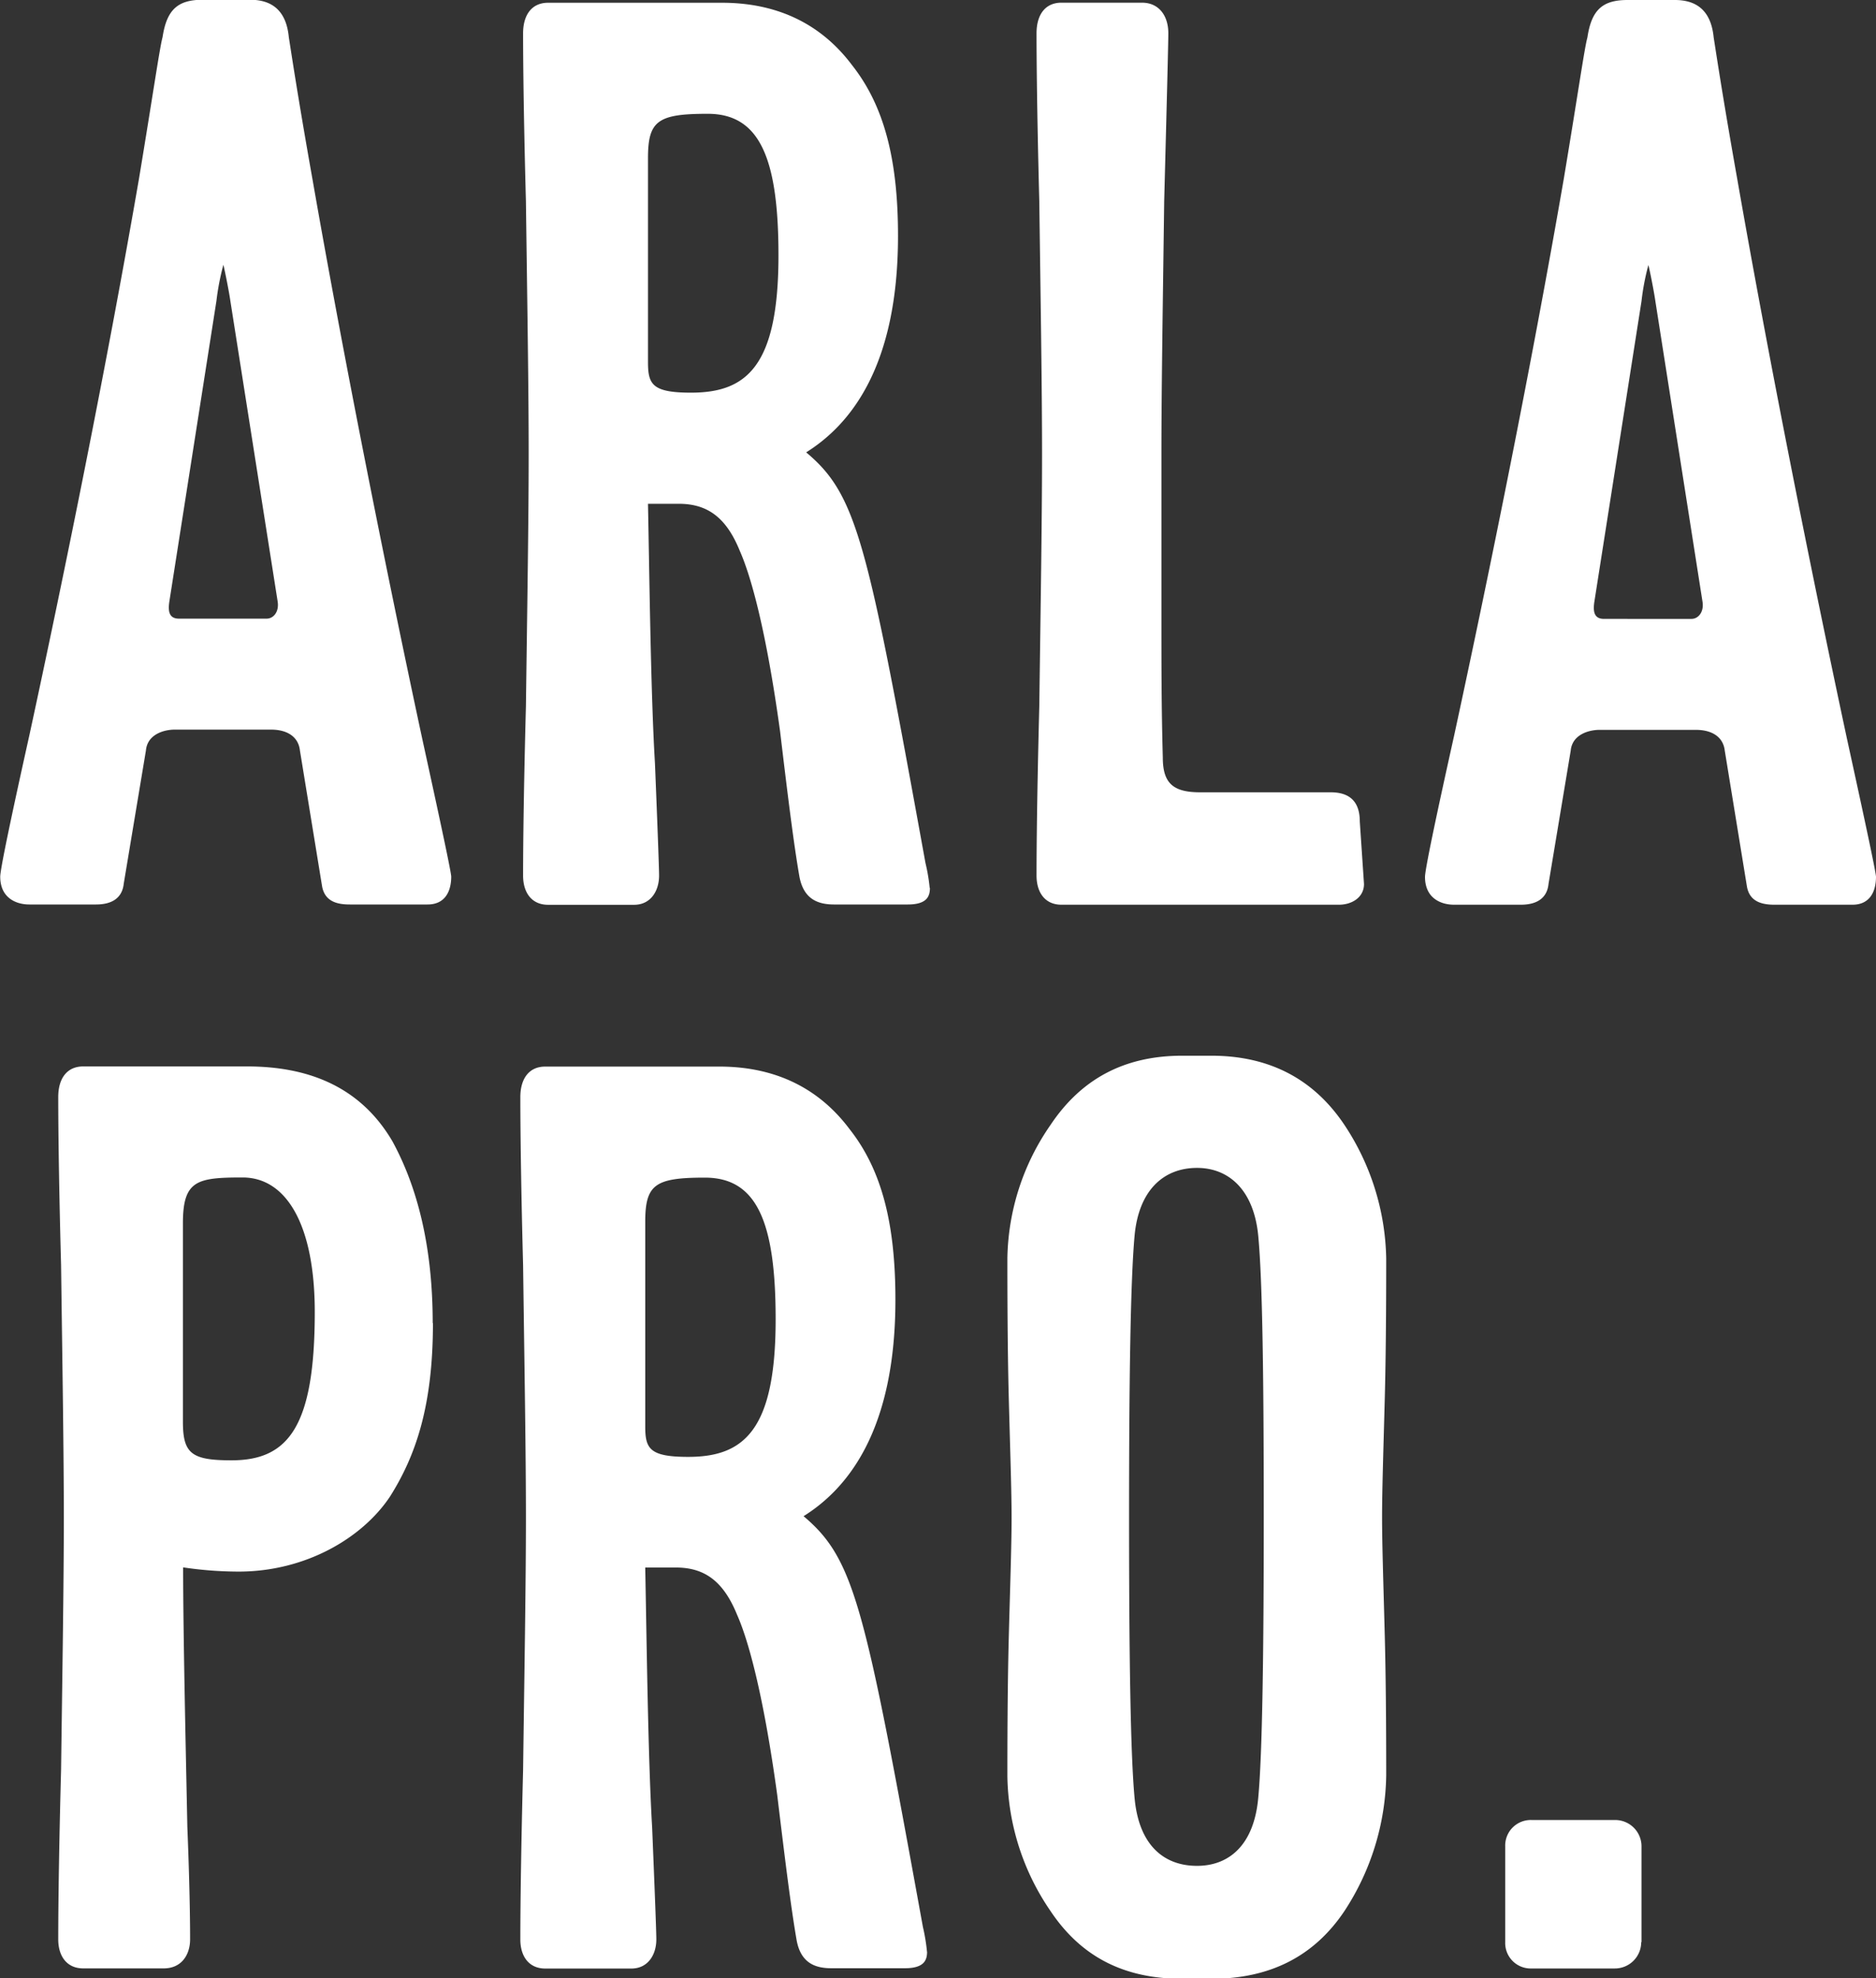
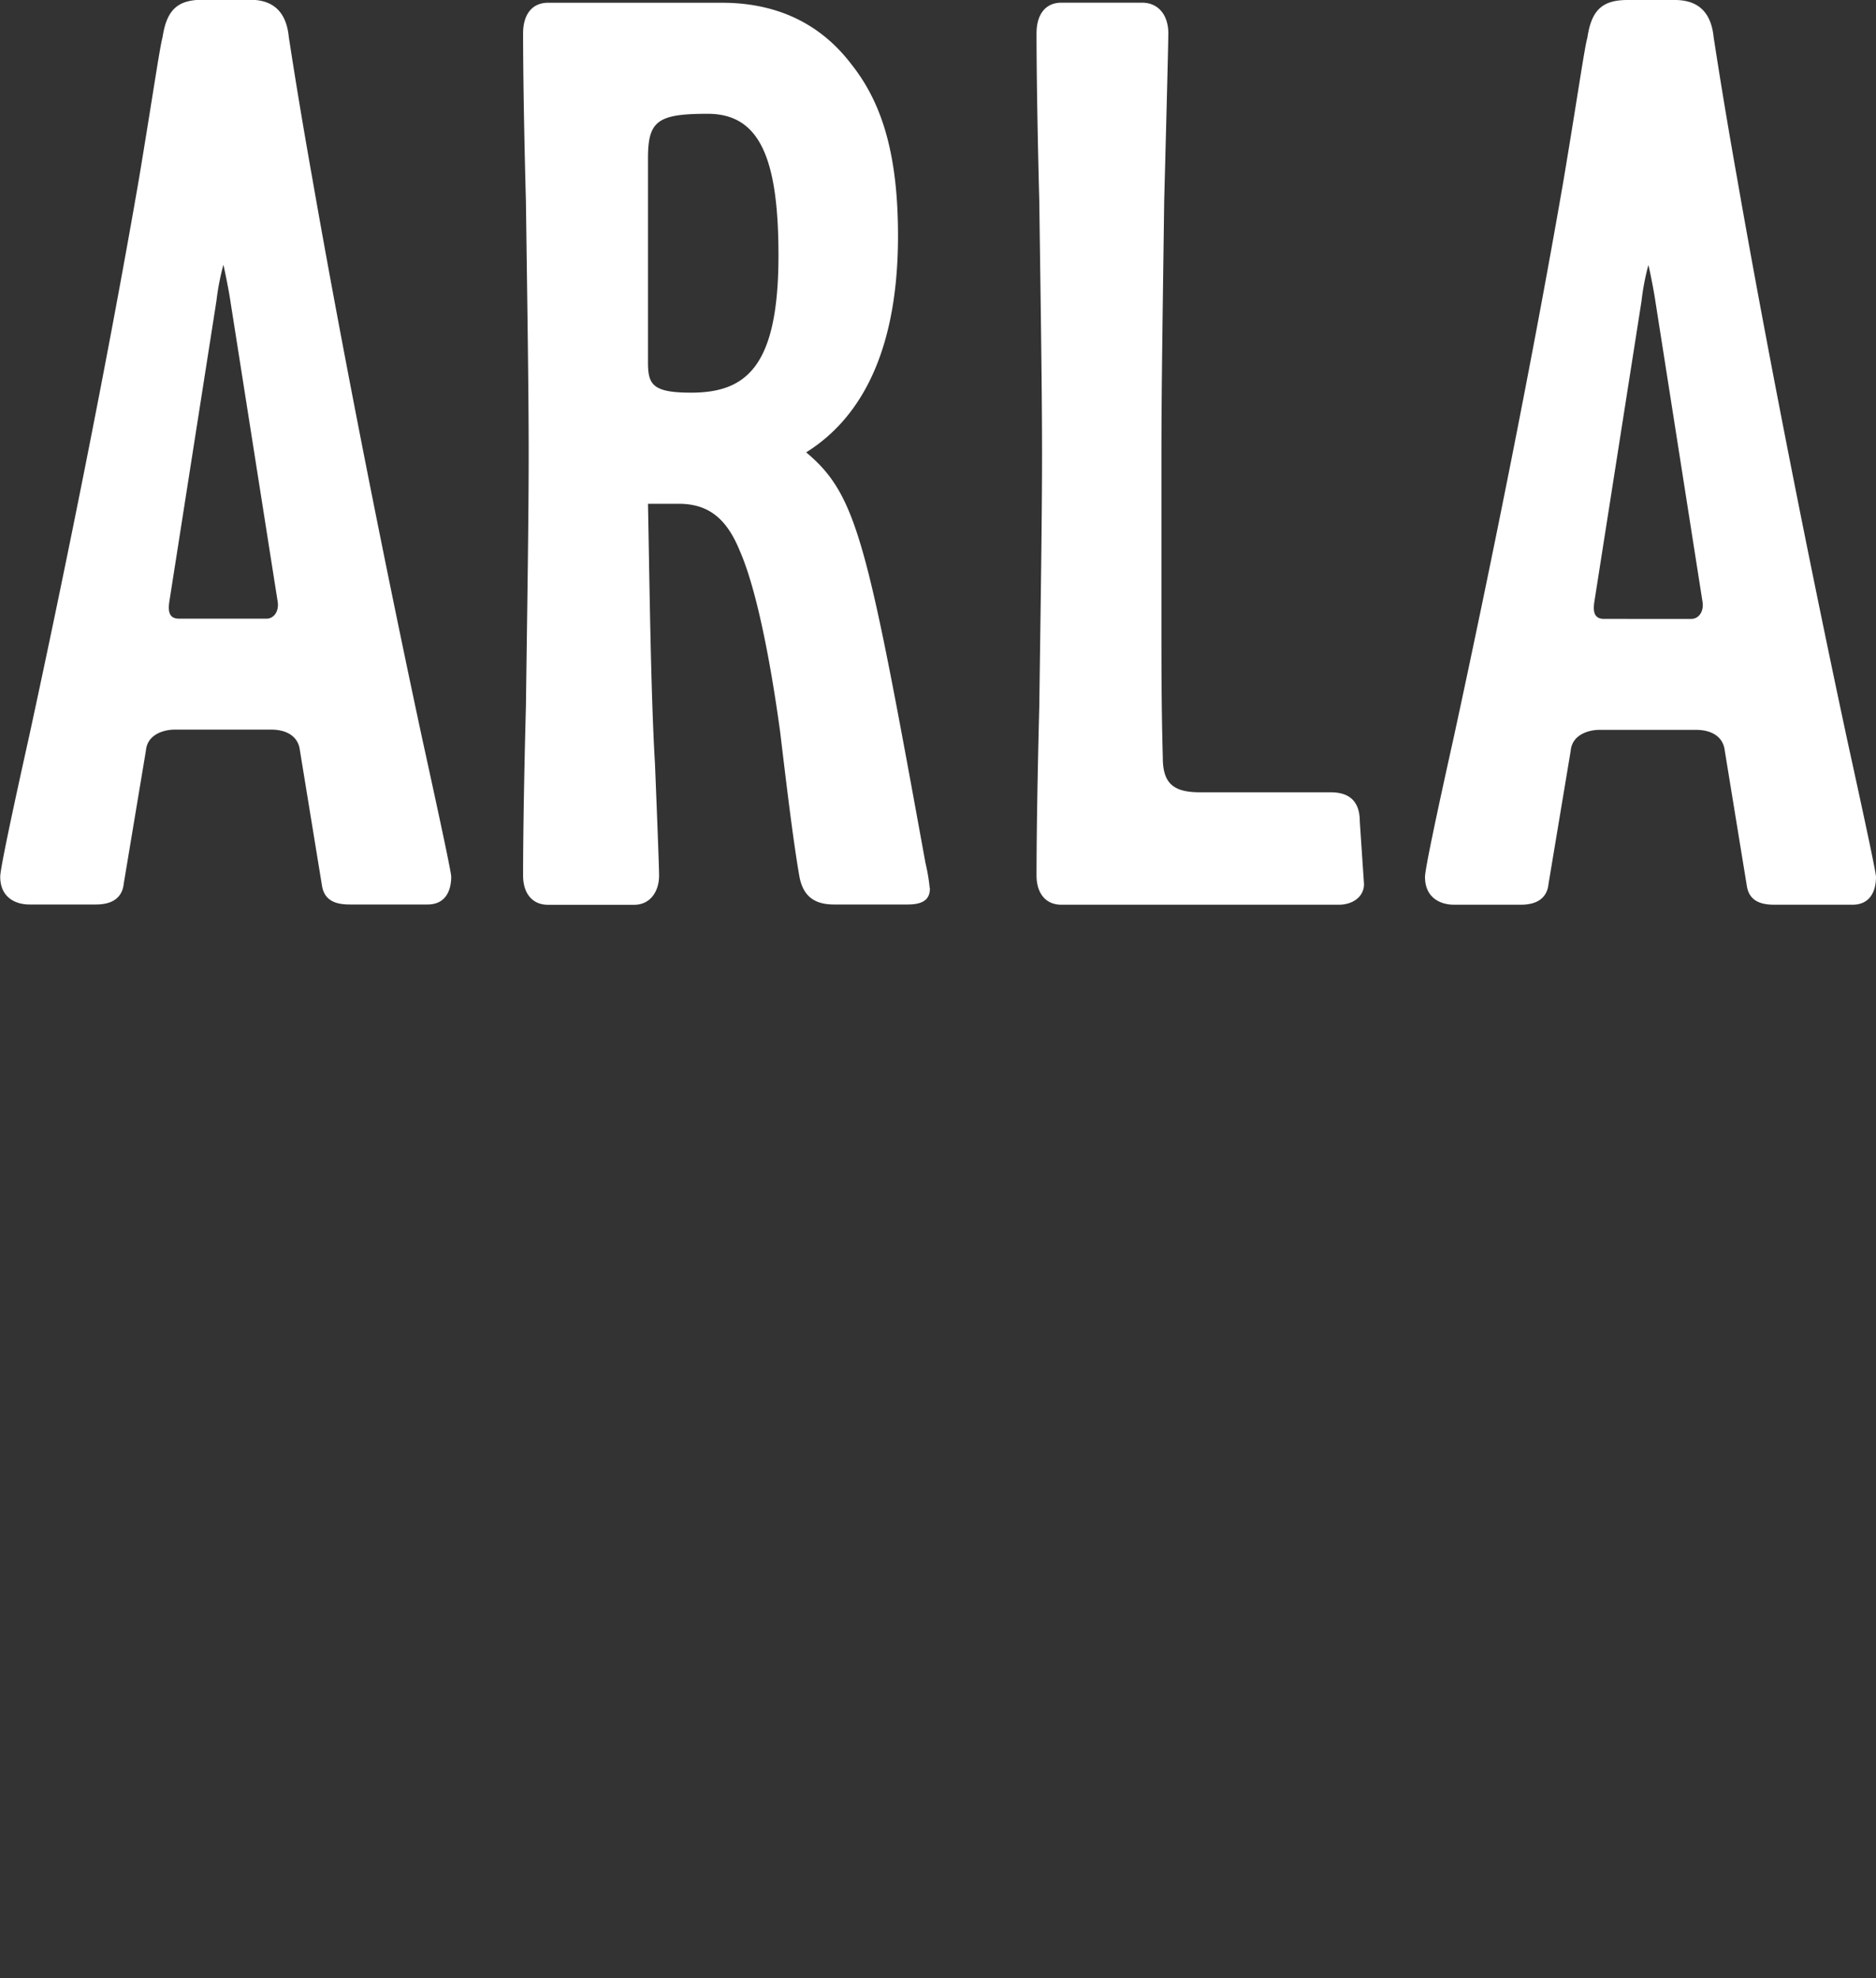
<svg xmlns="http://www.w3.org/2000/svg" id="Layer_1" data-name="Layer 1" viewBox="0 0 245.13 258.49" fill="#ffffff">
  <rect x="0" y="0" width="245.13" height="258.49" fill="#333333" stroke="none" />
  <g>
-     <path d="M301.36,354.36V341.85a3.44,3.44,0,0,0-3.45-3.45H287a3.34,3.34,0,0,0-3.45,3.45v12.51A3.33,3.33,0,0,0,287,357.8h10.87a3.44,3.44,0,0,0,3.45-3.44M252,298.88c0,17.58-.18,30.82-.72,36.62-.55,6.17-3.81,8.89-8,8.89-4.35,0-7.61-2.72-8.16-8.89-.54-5.8-.72-19-.72-36.62s.18-30.83.72-36.81,3.81-8.88,8.16-8.88c4.17,0,7.43,2.9,8,8.88s.72,19.22.72,36.81m16,33.72c0-2.54,0-11.06-.18-18s-.36-12.15-.36-15.77.18-8.89.36-15.78S268,267.51,268,265a32.56,32.56,0,0,0-5.44-17.4c-4-6-9.79-9.07-17.41-9.07h-3.8c-7.62,0-13.24,3.08-17.23,9.07A31.35,31.35,0,0,0,218.5,265c0,2.54,0,11.24.18,18.13s.37,12.15.37,15.78-.19,8.88-.37,15.77-.18,15.41-.18,18a31.93,31.93,0,0,0,5.62,17.59c4,6,9.61,8.88,17.23,8.88h3.8c7.62,0,13.42-2.9,17.41-8.88A33.17,33.17,0,0,0,268,332.6M188.22,273c0,14.5-4.17,17.95-11.42,17.95-5.08,0-5.62-1.09-5.62-4V260.26c0-4.9,1.27-5.8,7.79-5.8,6.71,0,9.25,5.62,9.25,18.49M208,355.63a24.67,24.67,0,0,0-.54-3.27c-7.61-41.88-8.88-48-15.59-53.66,5.8-3.63,12-11.25,12-28.29,0-10-1.81-17-6-22.3-4.35-5.8-10.33-8.16-17-8.16H158.12c-2.17,0-3.26,1.63-3.26,4,0,1.09,0,8.34.36,21.94.18,13.6.37,24.48.37,33s-.19,19.4-.37,33c-.36,13.78-.36,21-.36,22.12,0,2.17,1.09,3.8,3.26,3.8h11.25c2.17,0,3.26-1.81,3.26-3.8q0-1.37-.55-14.69c-.54-9.07-.72-25-.9-33.91h4c3.62,0,6.16,1.64,8,6.17,1.45,3.26,3.44,10.33,5.25,23.57,1.09,9.06,1.82,14.87,2.54,19,.55,2.9,2.36,3.62,4.53,3.62h9.61c2.54,0,2.9-1.08,2.9-2.17M128,272c0,15-3.45,19.4-10.88,19.4-5.26,0-6.35-.9-6.35-5.07V260.44c0-5.62,1.82-6,7.8-6,5.8,0,9.43,6.34,9.43,17.58m15.41,1.45c0-10-2-17.77-5.26-23.75-4.35-7.43-11.42-9.79-19-9.79H97.75c-2.18,0-3.27,1.63-3.27,4,0,1.09,0,8.34.37,21.94.18,13.6.36,24.48.36,33s-.18,19.4-.36,33c-.37,13.78-.37,21-.37,22.12,0,2.17,1.09,3.8,3.27,3.8h10.51c2.36,0,3.45-1.81,3.45-3.8,0-.91,0-5.81-.36-14.69-.18-9.07-.55-25-.55-33.91a49.77,49.77,0,0,0,7.26.55c8.7,0,16.13-4.35,19.76-9.79,3.44-5.44,5.62-12,5.62-22.67" transform="translate(-86.87 -100.58)" />
    <path d="M309.34,179.27c.18,1.27-.55,2.18-1.45,2.18H296.46c-1.27,0-1.45-.91-1.27-2.18l6.17-39.34a31.48,31.48,0,0,1,.9-4.72c.19.73.73,3.45.91,4.72ZM332,215.17c0-.54-1.27-6.53-3.81-18.13-4.89-22.85-10.33-50.22-14.32-73.07-2-11.24-2.9-17.41-3.08-18.49-.37-3.81-2.54-4.9-5.08-4.9h-6.17c-3.26,0-4.71,1.27-5.25,4.9-.37,1.27-1.27,7.61-3.09,18.49-4.17,24.12-9.61,50.95-14.32,72.71q-3.81,17.13-3.81,18.49c0,2.72,2,3.63,3.81,3.63h8.7c2.18,0,3.45-.91,3.63-2.72l2.9-17.41c.18-2,2.18-2.72,3.81-2.72h12.51c2.36,0,3.63,1.09,3.81,2.72l2.9,17.77c.36,2,2,2.36,3.62,2.36h10.16c2.35,0,3.08-1.82,3.08-3.63m-66.9.91-.55-8.16c0-2.36-1.09-3.81-3.8-3.81H243.7c-3.44,0-4.89-1.09-4.89-4.53-.18-6.53-.18-12.15-.18-17.77V159.87c0-8.52.18-19.4.36-33,.36-13.6.54-20.85.54-21.94,0-2.35-1.27-4-3.44-4H225.57c-2.18,0-3.26,1.64-3.26,4,0,1.09,0,8.34.36,21.94.18,13.6.36,24.48.36,33s-.18,19.4-.36,33c-.36,13.78-.36,21-.36,22.12,0,2.18,1.08,3.81,3.26,3.81h36.26c1.63,0,3.27-.91,3.27-2.72m-76.51-82.14c0,14.51-4.17,17.95-11.43,17.95-5.07,0-5.62-1.09-5.62-4V121.25c0-4.89,1.27-5.8,7.8-5.8,6.71,0,9.25,5.62,9.25,18.49m19.76,82.68a23.12,23.12,0,0,0-.55-3.26c-7.61-41.89-8.88-48.05-15.59-53.67,5.8-3.63,12-11.24,12-28.29,0-10-1.82-17-6-22.3-4.35-5.8-10.33-8.16-17-8.16H158.49c-2.18,0-3.27,1.64-3.27,4,0,1.09,0,8.34.37,21.94.18,13.6.36,24.48.36,33s-.18,19.4-.36,33c-.37,13.78-.37,21-.37,22.12,0,2.18,1.09,3.81,3.27,3.81h11.24c2.17,0,3.26-1.82,3.26-3.81q0-1.37-.54-14.69c-.55-9.06-.73-25-.91-33.9h4c3.63,0,6.17,1.63,8,6.16,1.45,3.27,3.44,10.34,5.26,23.57,1.08,9.07,1.81,14.87,2.53,19,.55,2.9,2.36,3.63,4.54,3.63h9.61c2.54,0,2.9-1.09,2.9-2.18m-85.22-37.35c.18,1.27-.54,2.18-1.45,2.18H110.26c-1.27,0-1.45-.91-1.27-2.18l6.16-39.34a32.73,32.73,0,0,1,.91-4.72c.18.73.73,3.45.91,4.72Zm22.67,35.9c0-.54-1.27-6.53-3.81-18.13-4.9-22.85-10.34-50.22-14.33-73.07-2-11.24-2.9-17.41-3.08-18.49-.36-3.81-2.54-4.9-5.07-4.9h-6.17c-3.26,0-4.71,1.27-5.26,4.9-.36,1.27-1.27,7.61-3.08,18.49-4.17,24.12-9.61,50.95-14.32,72.71q-3.81,17.13-3.81,18.49c0,2.72,2,3.63,3.81,3.63h8.7c2.18,0,3.44-.91,3.63-2.72l2.9-17.41c.18-2,2.17-2.72,3.8-2.72h12.52c2.35,0,3.62,1.09,3.8,2.72l2.9,17.77c.37,2,2,2.36,3.63,2.36h10.15c2.36,0,3.09-1.82,3.09-3.63" transform="translate(-86.87 -100.58)" />
  </g>
</svg>